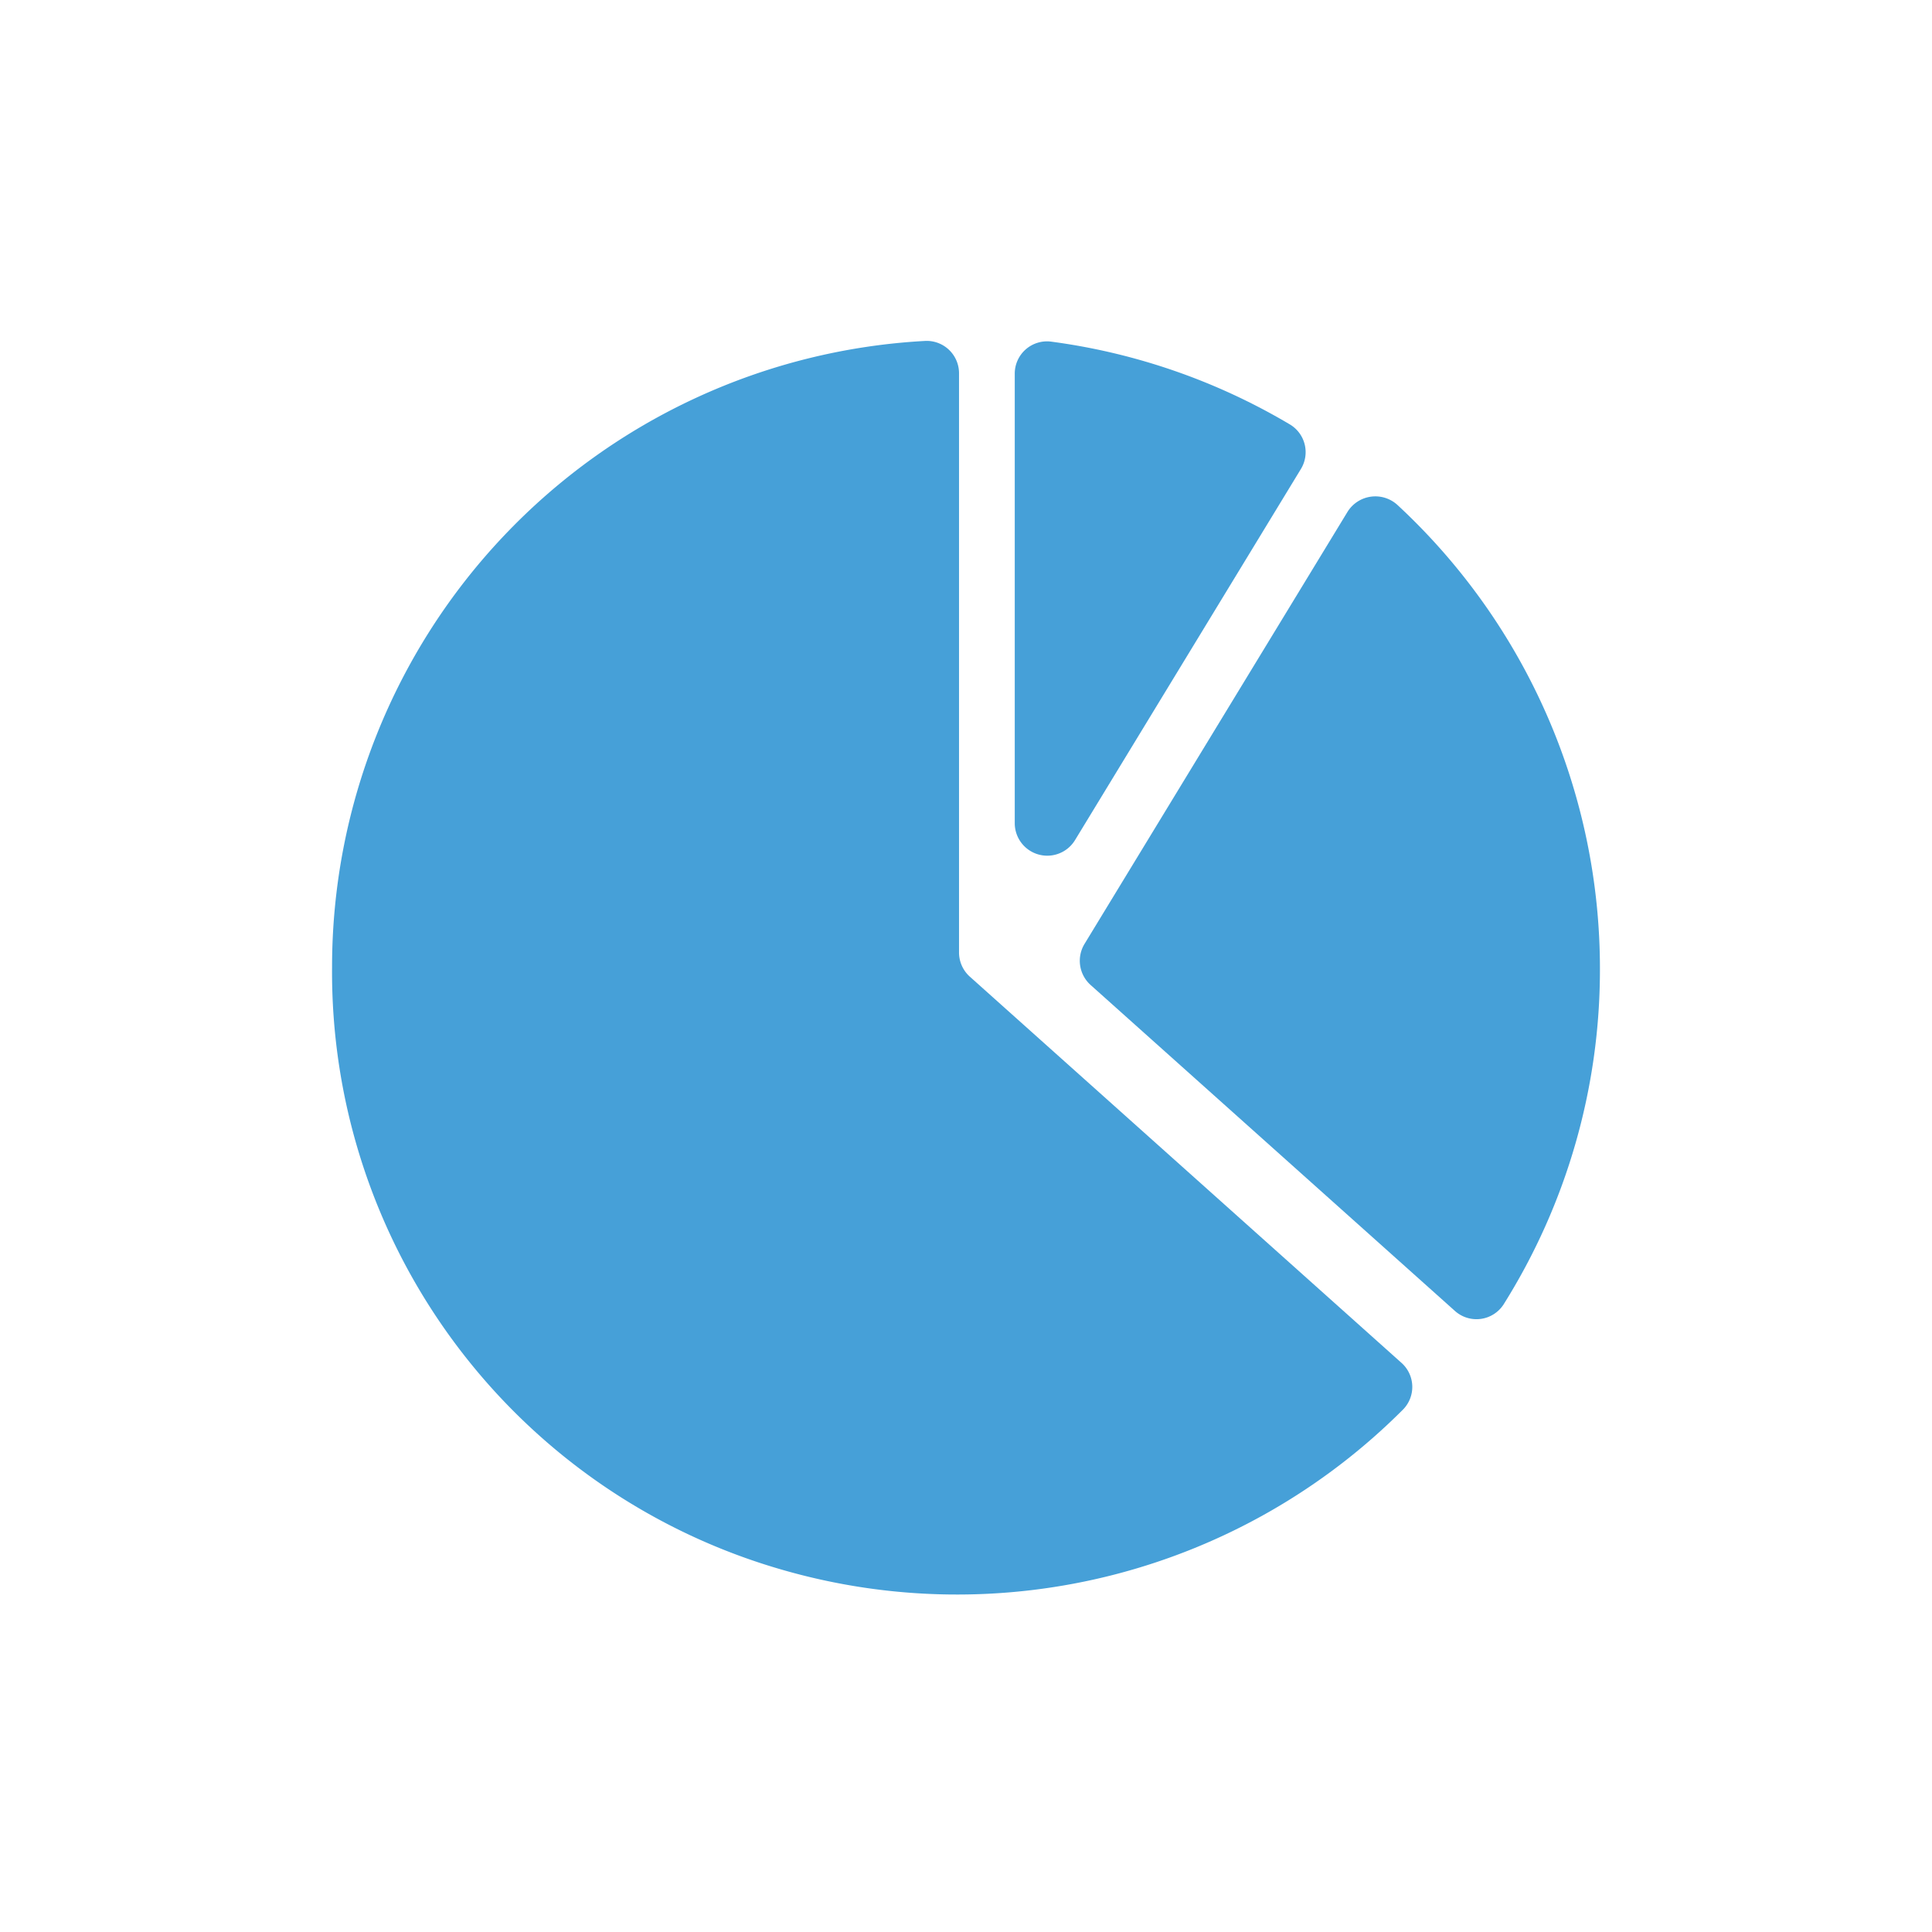
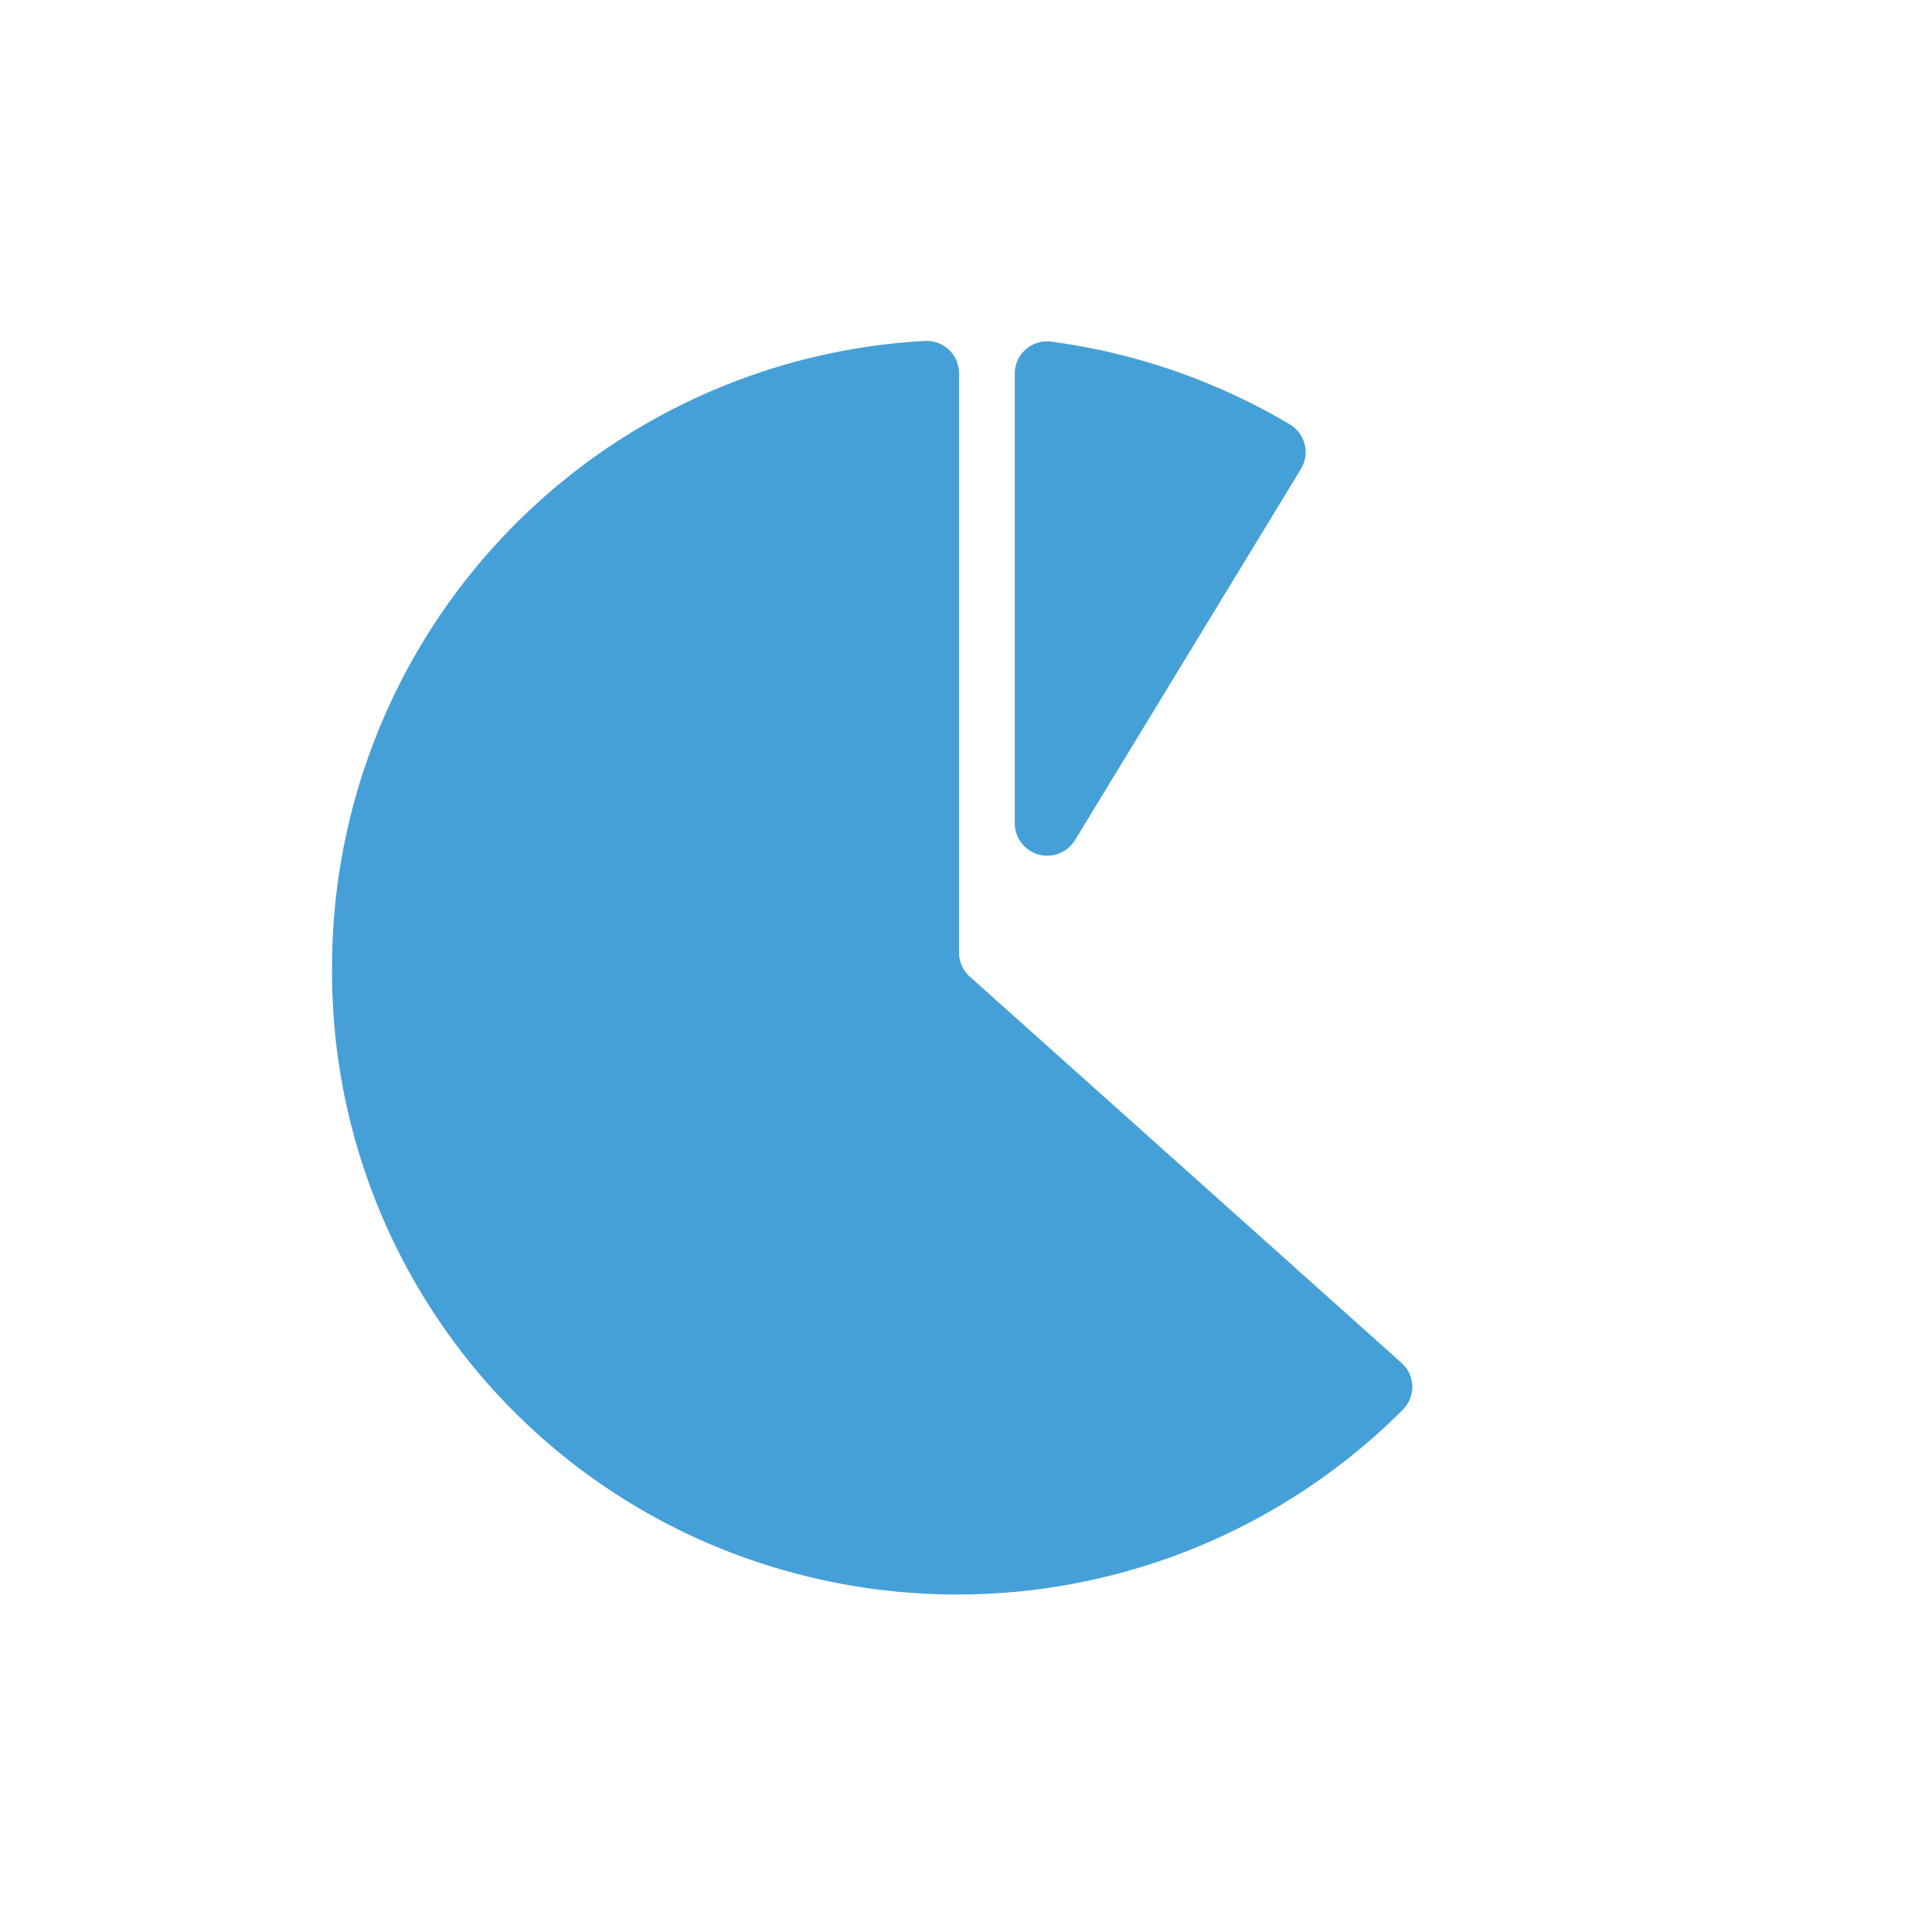
<svg xmlns="http://www.w3.org/2000/svg" id="Layer_1" data-name="Layer 1" viewBox="0 0 64 64">
  <defs>
    <style>.cls-1{fill:#46a0d8;}</style>
  </defs>
  <path class="cls-1" d="M31.769,31.551V12.372a1.072,1.072,0,0,0-1.109-1.079A20.77,20.77,0,0,0,11,32.033v0A20.601,20.601,0,0,0,25.913,52.001a20.868,20.868,0,0,0,20.573-5.317,1.068,1.068,0,0,0-.065-1.542L32.128,32.354A1.077,1.077,0,0,1,31.769,31.551Z" />
-   <path class="cls-1" d="M33.615,12.387V27.269a1.077,1.077,0,0,0,1.997.56l7.478-12.286A1.07,1.07,0,0,0,42.744,14.069a20.853,20.853,0,0,0-7.939-2.754A1.069,1.069,0,0,0,33.615,12.387Z" />
-   <path class="cls-1" d="M53,32.109a20.937,20.937,0,0,0-6.693-15.368,1.085,1.085,0,0,0-1.671.218l-8.709,14.308a1.077,1.077,0,0,0,.202,1.363L48.19,43.421a1.069,1.069,0,0,0,1.615-.205A20.851,20.851,0,0,0,53,32.109Z" />
+   <path class="cls-1" d="M33.615,12.387V27.269a1.077,1.077,0,0,0,1.997.56l7.478-12.286A1.07,1.07,0,0,0,42.744,14.069a20.853,20.853,0,0,0-7.939-2.754A1.069,1.069,0,0,0,33.615,12.387" />
</svg>